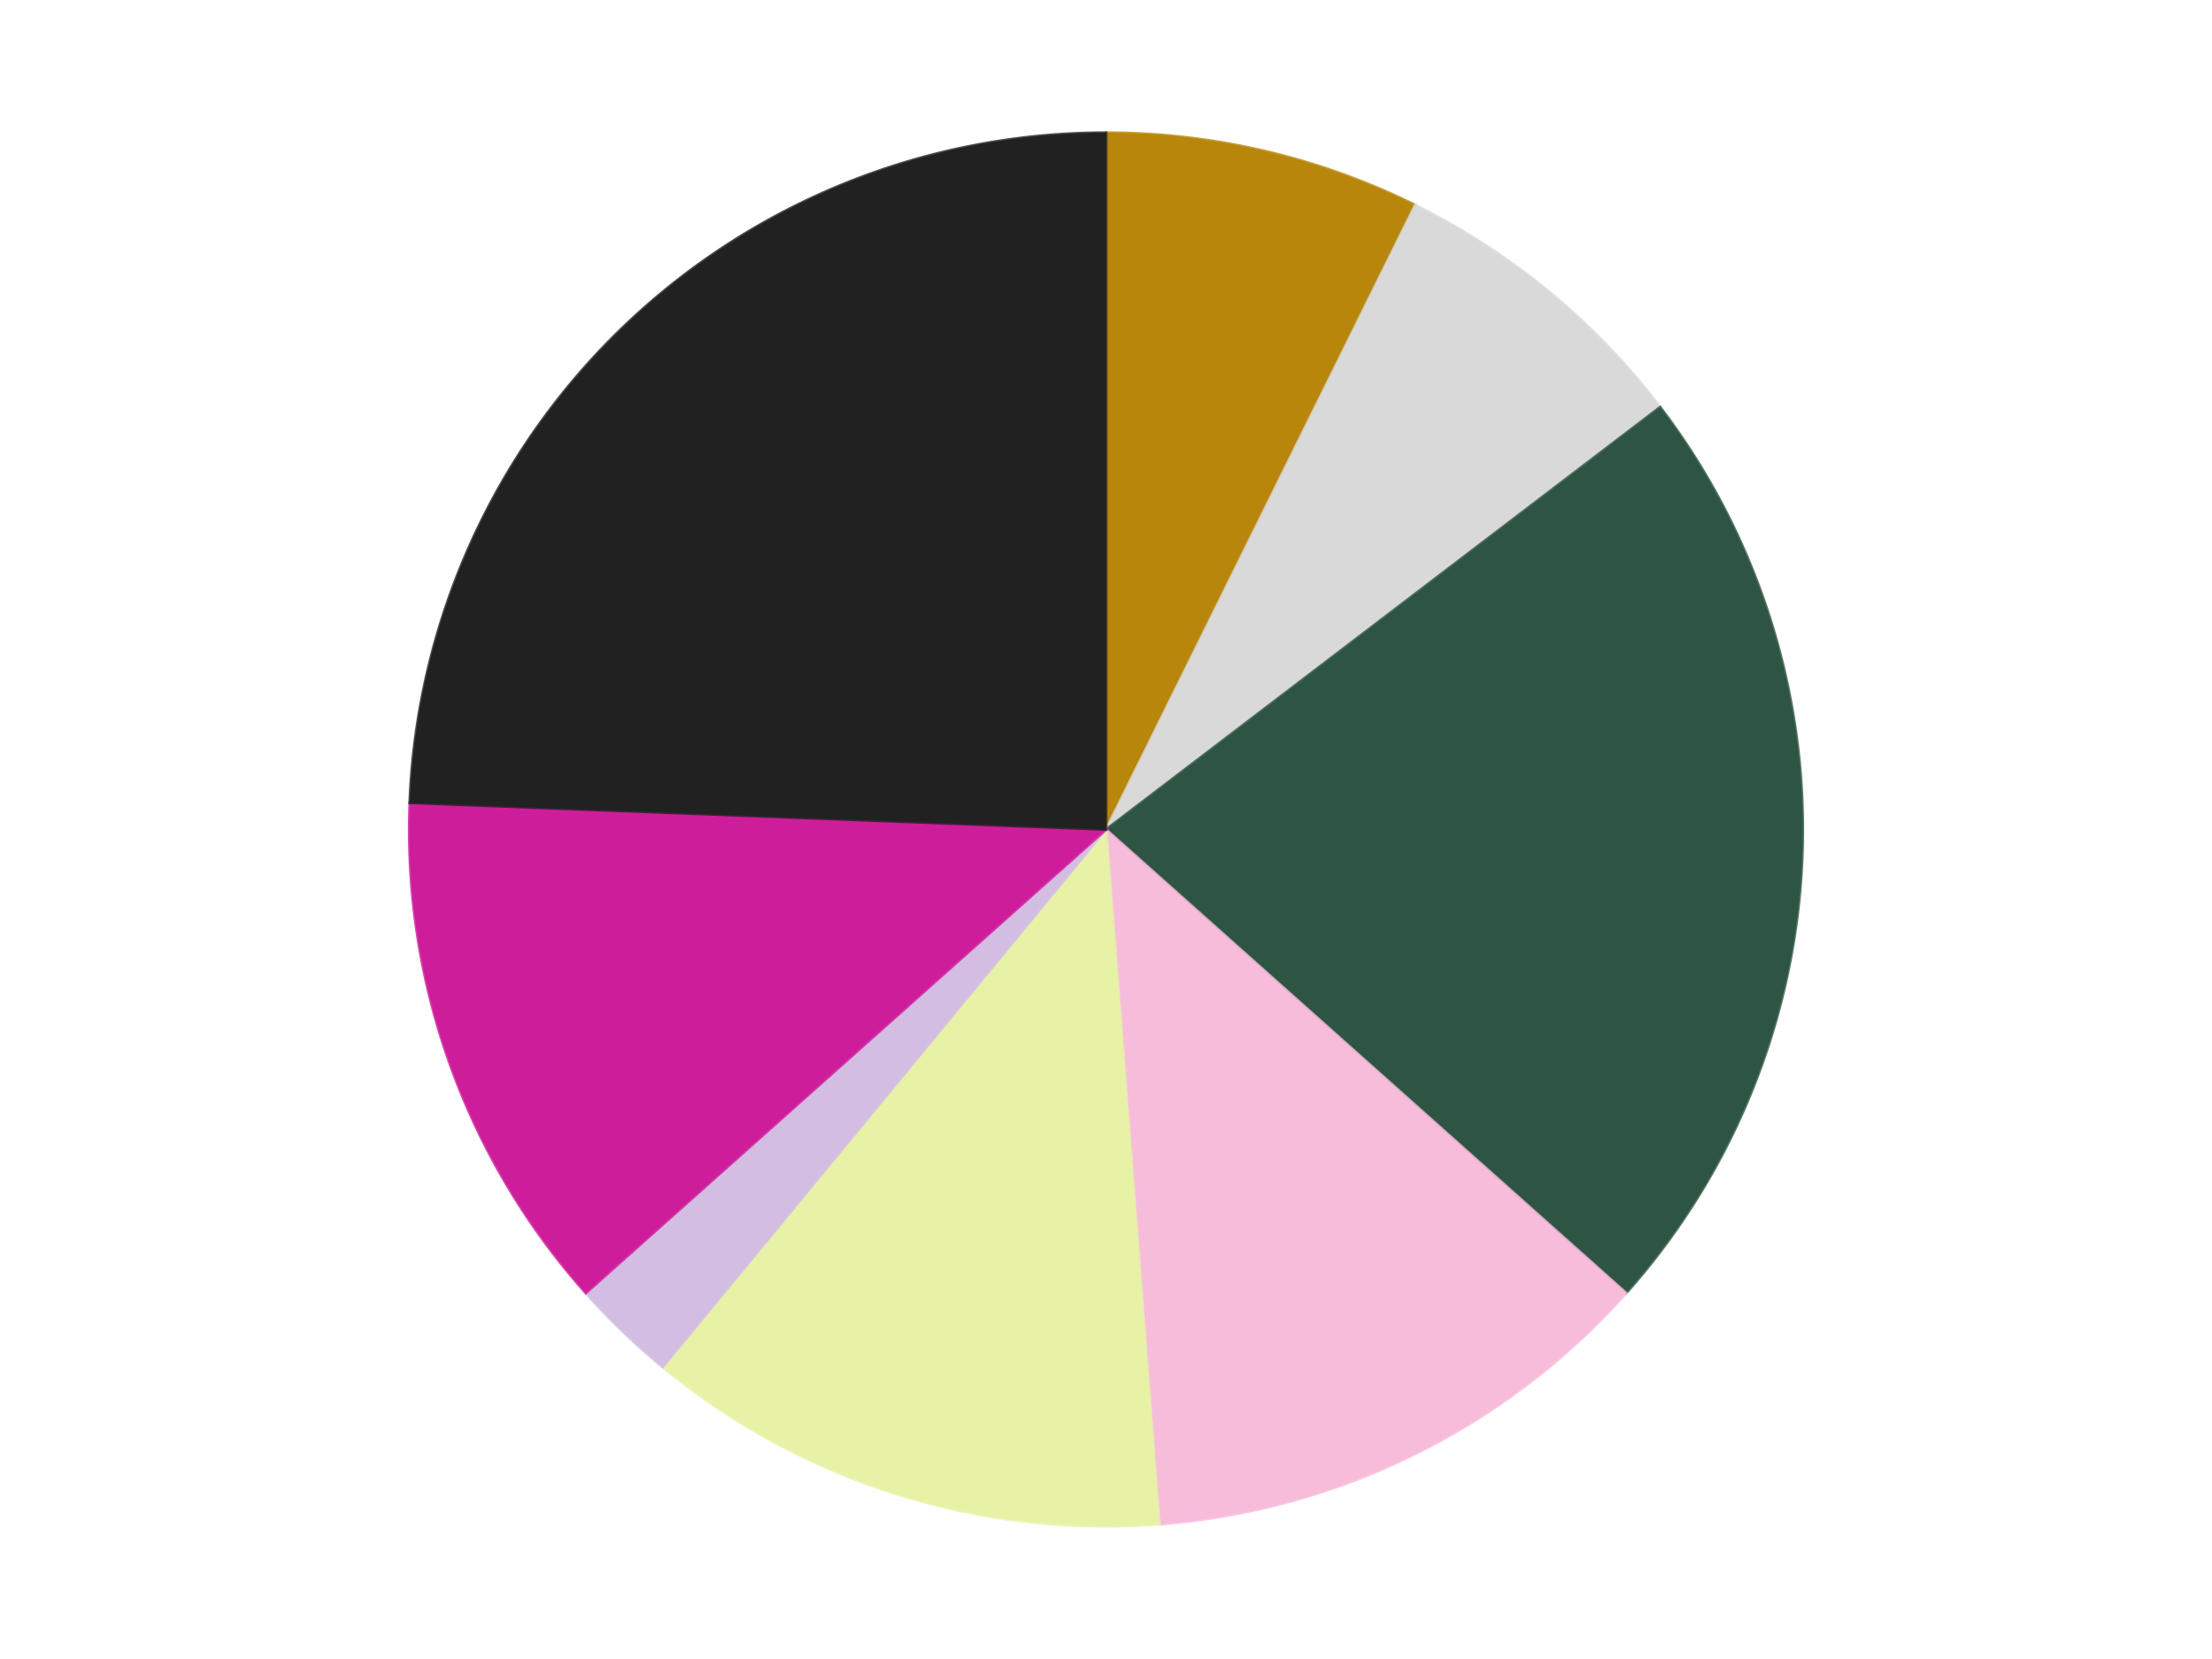
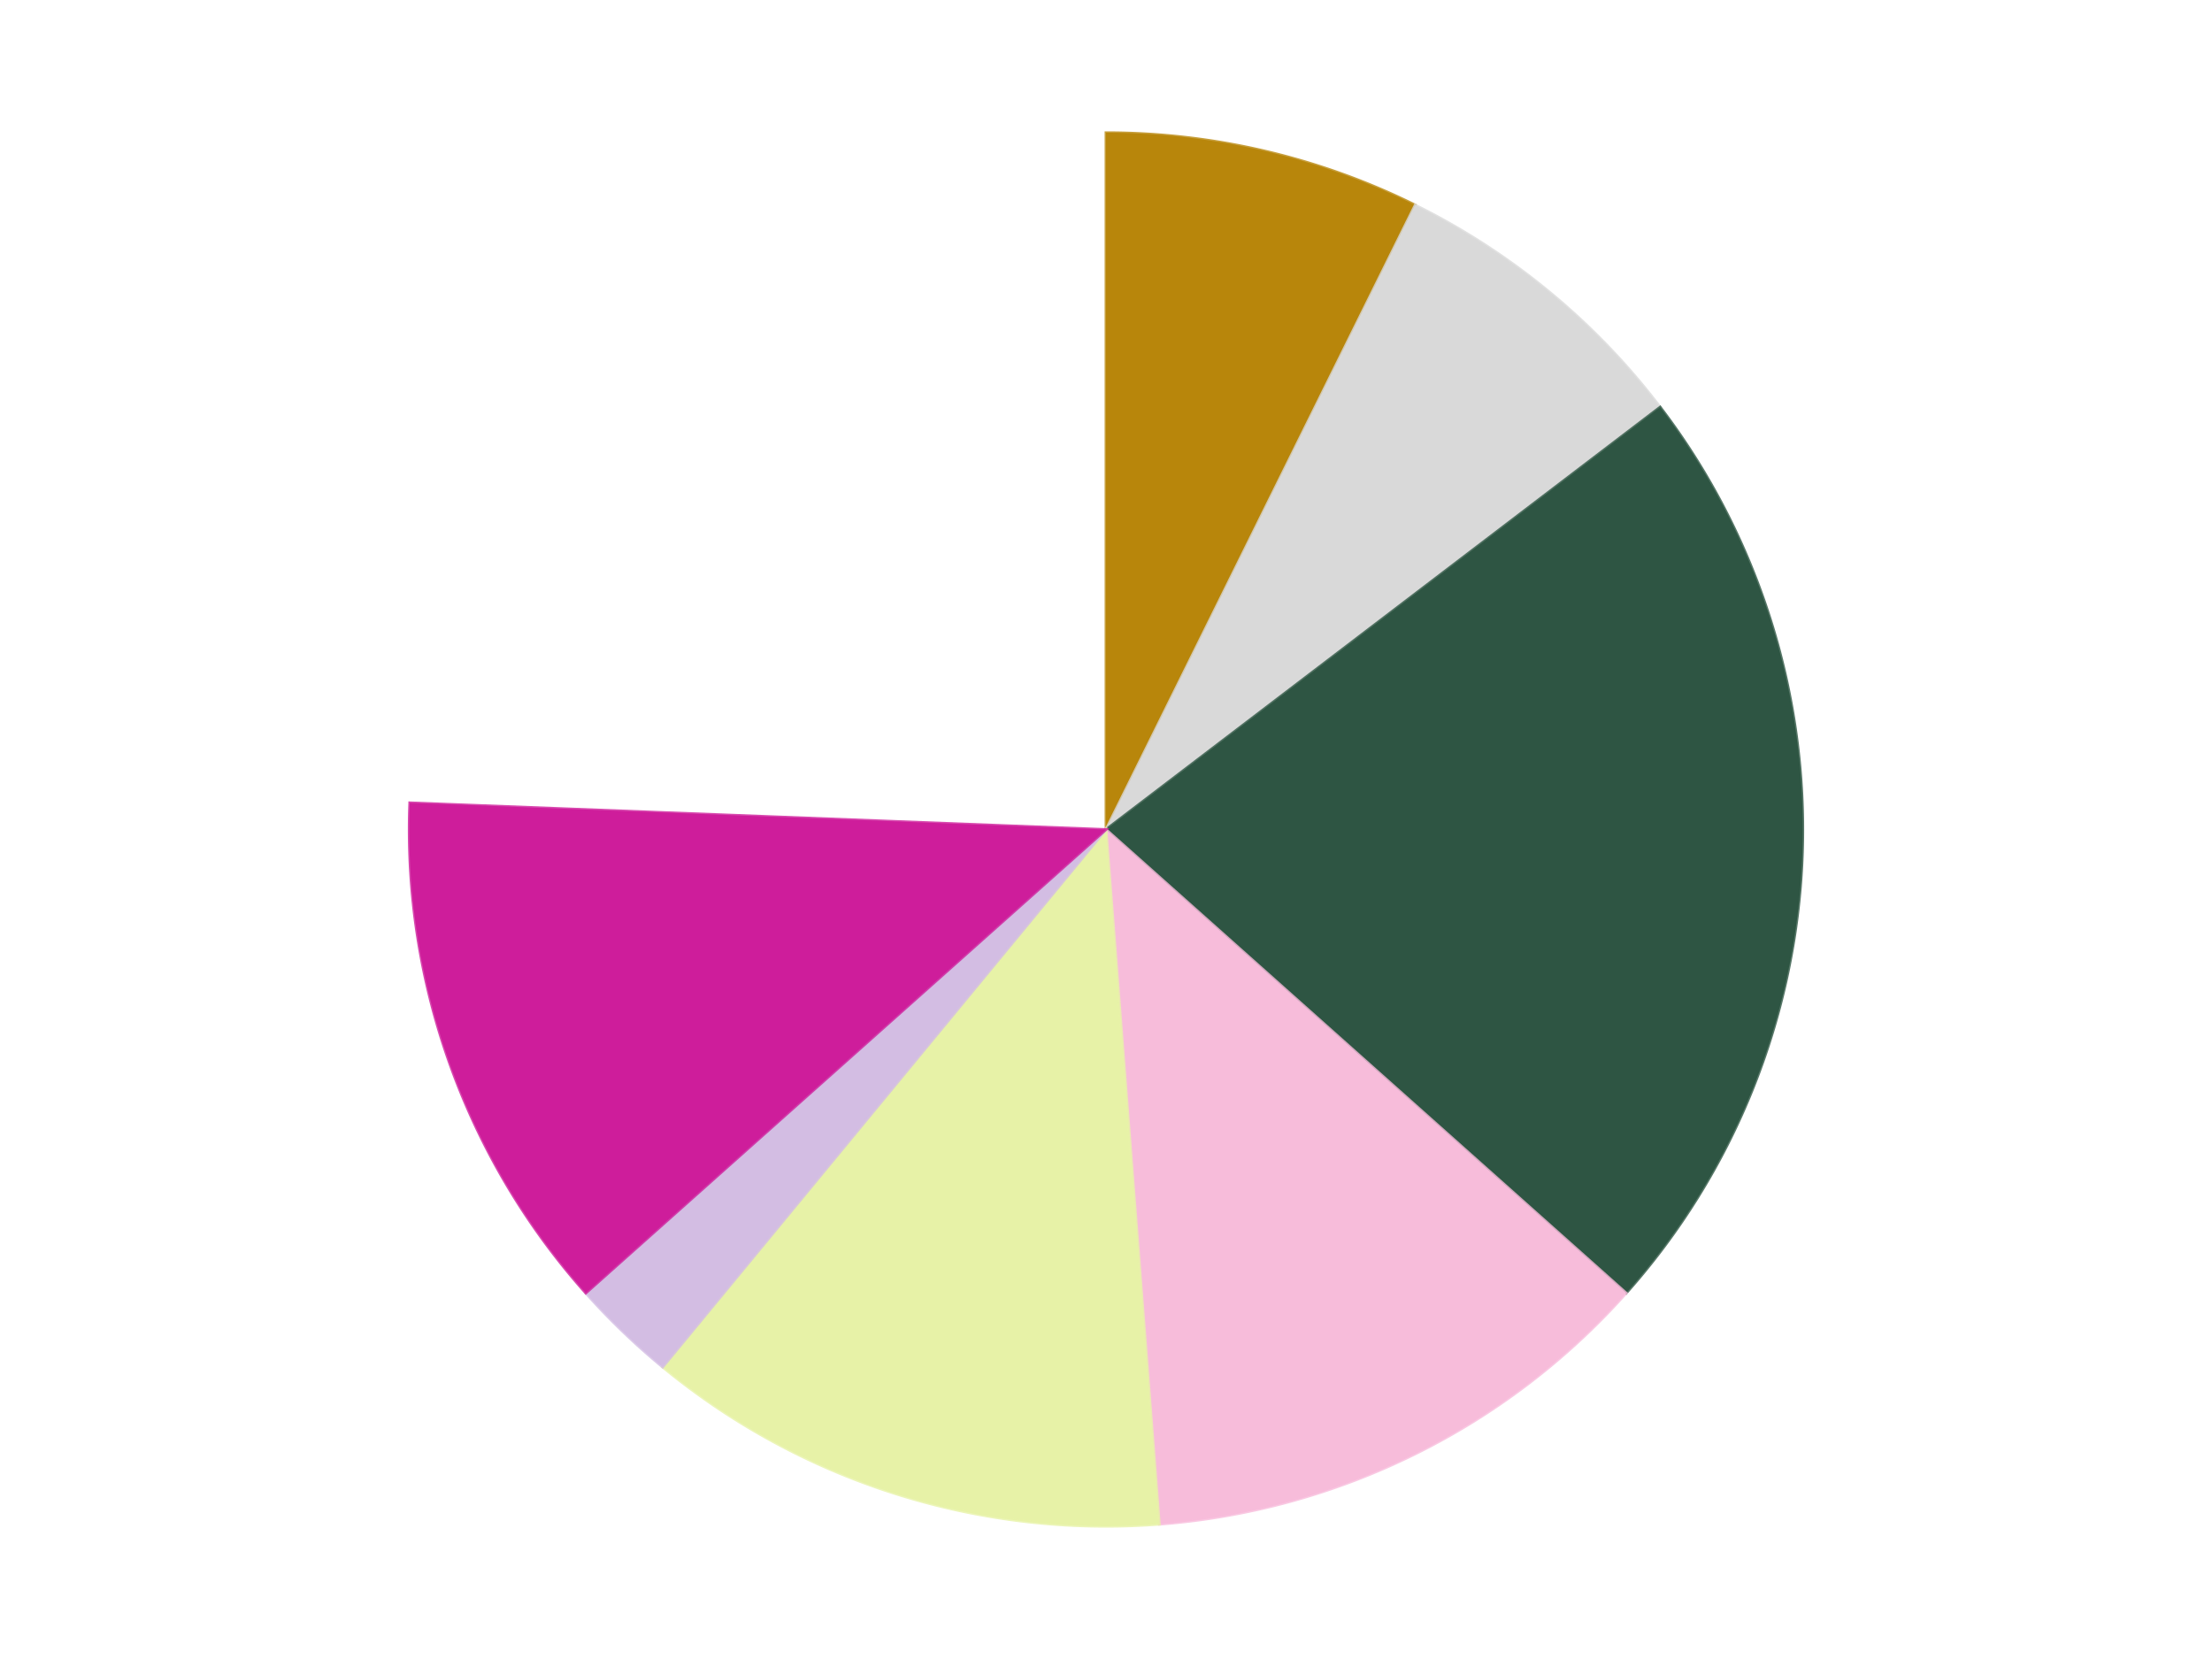
<svg xmlns="http://www.w3.org/2000/svg" xmlns:xlink="http://www.w3.org/1999/xlink" id="chart-52386df2-9abb-4231-953c-3aceab66c608" class="pygal-chart" viewBox="0 0 800 600">
  <defs>
    <style type="text/css">#chart-52386df2-9abb-4231-953c-3aceab66c608{-webkit-user-select:none;-webkit-font-smoothing:antialiased;font-family:Consolas,"Liberation Mono",Menlo,Courier,monospace}#chart-52386df2-9abb-4231-953c-3aceab66c608 .title{font-family:Consolas,"Liberation Mono",Menlo,Courier,monospace;font-size:16px}#chart-52386df2-9abb-4231-953c-3aceab66c608 .legends .legend text{font-family:Consolas,"Liberation Mono",Menlo,Courier,monospace;font-size:14px}#chart-52386df2-9abb-4231-953c-3aceab66c608 .axis text{font-family:Consolas,"Liberation Mono",Menlo,Courier,monospace;font-size:10px}#chart-52386df2-9abb-4231-953c-3aceab66c608 .axis text.major{font-family:Consolas,"Liberation Mono",Menlo,Courier,monospace;font-size:10px}#chart-52386df2-9abb-4231-953c-3aceab66c608 .text-overlay text.value{font-family:Consolas,"Liberation Mono",Menlo,Courier,monospace;font-size:16px}#chart-52386df2-9abb-4231-953c-3aceab66c608 .text-overlay text.label{font-family:Consolas,"Liberation Mono",Menlo,Courier,monospace;font-size:10px}#chart-52386df2-9abb-4231-953c-3aceab66c608 .tooltip{font-family:Consolas,"Liberation Mono",Menlo,Courier,monospace;font-size:14px}#chart-52386df2-9abb-4231-953c-3aceab66c608 text.no_data{font-family:Consolas,"Liberation Mono",Menlo,Courier,monospace;font-size:64px}
#chart-52386df2-9abb-4231-953c-3aceab66c608{background-color:transparent}#chart-52386df2-9abb-4231-953c-3aceab66c608 path,#chart-52386df2-9abb-4231-953c-3aceab66c608 line,#chart-52386df2-9abb-4231-953c-3aceab66c608 rect,#chart-52386df2-9abb-4231-953c-3aceab66c608 circle{-webkit-transition:150ms;-moz-transition:150ms;transition:150ms}#chart-52386df2-9abb-4231-953c-3aceab66c608 .graph &gt; .background{fill:transparent}#chart-52386df2-9abb-4231-953c-3aceab66c608 .plot &gt; .background{fill:transparent}#chart-52386df2-9abb-4231-953c-3aceab66c608 .graph{fill:rgba(0,0,0,.87)}#chart-52386df2-9abb-4231-953c-3aceab66c608 text.no_data{fill:rgba(0,0,0,1)}#chart-52386df2-9abb-4231-953c-3aceab66c608 .title{fill:rgba(0,0,0,1)}#chart-52386df2-9abb-4231-953c-3aceab66c608 .legends .legend text{fill:rgba(0,0,0,.87)}#chart-52386df2-9abb-4231-953c-3aceab66c608 .legends .legend:hover text{fill:rgba(0,0,0,1)}#chart-52386df2-9abb-4231-953c-3aceab66c608 .axis .line{stroke:rgba(0,0,0,1)}#chart-52386df2-9abb-4231-953c-3aceab66c608 .axis .guide.line{stroke:rgba(0,0,0,.54)}#chart-52386df2-9abb-4231-953c-3aceab66c608 .axis .major.line{stroke:rgba(0,0,0,.87)}#chart-52386df2-9abb-4231-953c-3aceab66c608 .axis text.major{fill:rgba(0,0,0,1)}#chart-52386df2-9abb-4231-953c-3aceab66c608 .axis.y .guides:hover .guide.line,#chart-52386df2-9abb-4231-953c-3aceab66c608 .line-graph .axis.x .guides:hover .guide.line,#chart-52386df2-9abb-4231-953c-3aceab66c608 .stackedline-graph .axis.x .guides:hover .guide.line,#chart-52386df2-9abb-4231-953c-3aceab66c608 .xy-graph .axis.x .guides:hover .guide.line{stroke:rgba(0,0,0,1)}#chart-52386df2-9abb-4231-953c-3aceab66c608 .axis .guides:hover text{fill:rgba(0,0,0,1)}#chart-52386df2-9abb-4231-953c-3aceab66c608 .reactive{fill-opacity:1.0;stroke-opacity:.8;stroke-width:1}#chart-52386df2-9abb-4231-953c-3aceab66c608 .ci{stroke:rgba(0,0,0,.87)}#chart-52386df2-9abb-4231-953c-3aceab66c608 .reactive.active,#chart-52386df2-9abb-4231-953c-3aceab66c608 .active .reactive{fill-opacity:0.6;stroke-opacity:.9;stroke-width:4}#chart-52386df2-9abb-4231-953c-3aceab66c608 .ci .reactive.active{stroke-width:1.5}#chart-52386df2-9abb-4231-953c-3aceab66c608 .series text{fill:rgba(0,0,0,1)}#chart-52386df2-9abb-4231-953c-3aceab66c608 .tooltip rect{fill:transparent;stroke:rgba(0,0,0,1);-webkit-transition:opacity 150ms;-moz-transition:opacity 150ms;transition:opacity 150ms}#chart-52386df2-9abb-4231-953c-3aceab66c608 .tooltip .label{fill:rgba(0,0,0,.87)}#chart-52386df2-9abb-4231-953c-3aceab66c608 .tooltip .label{fill:rgba(0,0,0,.87)}#chart-52386df2-9abb-4231-953c-3aceab66c608 .tooltip .legend{font-size:.8em;fill:rgba(0,0,0,.54)}#chart-52386df2-9abb-4231-953c-3aceab66c608 .tooltip .x_label{font-size:.6em;fill:rgba(0,0,0,1)}#chart-52386df2-9abb-4231-953c-3aceab66c608 .tooltip .xlink{font-size:.5em;text-decoration:underline}#chart-52386df2-9abb-4231-953c-3aceab66c608 .tooltip .value{font-size:1.5em}#chart-52386df2-9abb-4231-953c-3aceab66c608 .bound{font-size:.5em}#chart-52386df2-9abb-4231-953c-3aceab66c608 .max-value{font-size:.75em;fill:rgba(0,0,0,.54)}#chart-52386df2-9abb-4231-953c-3aceab66c608 .map-element{fill:transparent;stroke:rgba(0,0,0,.54) !important}#chart-52386df2-9abb-4231-953c-3aceab66c608 .map-element .reactive{fill-opacity:inherit;stroke-opacity:inherit}#chart-52386df2-9abb-4231-953c-3aceab66c608 .color-0,#chart-52386df2-9abb-4231-953c-3aceab66c608 .color-0 a:visited{stroke:#F44336;fill:#F44336}#chart-52386df2-9abb-4231-953c-3aceab66c608 .color-1,#chart-52386df2-9abb-4231-953c-3aceab66c608 .color-1 a:visited{stroke:#3F51B5;fill:#3F51B5}#chart-52386df2-9abb-4231-953c-3aceab66c608 .color-2,#chart-52386df2-9abb-4231-953c-3aceab66c608 .color-2 a:visited{stroke:#009688;fill:#009688}#chart-52386df2-9abb-4231-953c-3aceab66c608 .color-3,#chart-52386df2-9abb-4231-953c-3aceab66c608 .color-3 a:visited{stroke:#FFC107;fill:#FFC107}#chart-52386df2-9abb-4231-953c-3aceab66c608 .color-4,#chart-52386df2-9abb-4231-953c-3aceab66c608 .color-4 a:visited{stroke:#FF5722;fill:#FF5722}#chart-52386df2-9abb-4231-953c-3aceab66c608 .color-5,#chart-52386df2-9abb-4231-953c-3aceab66c608 .color-5 a:visited{stroke:#9C27B0;fill:#9C27B0}#chart-52386df2-9abb-4231-953c-3aceab66c608 .color-6,#chart-52386df2-9abb-4231-953c-3aceab66c608 .color-6 a:visited{stroke:#03A9F4;fill:#03A9F4}#chart-52386df2-9abb-4231-953c-3aceab66c608 .color-7,#chart-52386df2-9abb-4231-953c-3aceab66c608 .color-7 a:visited{stroke:#8BC34A;fill:#8BC34A}#chart-52386df2-9abb-4231-953c-3aceab66c608 .text-overlay .color-0 text{fill:black}#chart-52386df2-9abb-4231-953c-3aceab66c608 .text-overlay .color-1 text{fill:black}#chart-52386df2-9abb-4231-953c-3aceab66c608 .text-overlay .color-2 text{fill:black}#chart-52386df2-9abb-4231-953c-3aceab66c608 .text-overlay .color-3 text{fill:black}#chart-52386df2-9abb-4231-953c-3aceab66c608 .text-overlay .color-4 text{fill:black}#chart-52386df2-9abb-4231-953c-3aceab66c608 .text-overlay .color-5 text{fill:black}#chart-52386df2-9abb-4231-953c-3aceab66c608 .text-overlay .color-6 text{fill:black}#chart-52386df2-9abb-4231-953c-3aceab66c608 .text-overlay .color-7 text{fill:black}
#chart-52386df2-9abb-4231-953c-3aceab66c608 text.no_data{text-anchor:middle}#chart-52386df2-9abb-4231-953c-3aceab66c608 .guide.line{fill:none}#chart-52386df2-9abb-4231-953c-3aceab66c608 .centered{text-anchor:middle}#chart-52386df2-9abb-4231-953c-3aceab66c608 .title{text-anchor:middle}#chart-52386df2-9abb-4231-953c-3aceab66c608 .legends .legend text{fill-opacity:1}#chart-52386df2-9abb-4231-953c-3aceab66c608 .axis.x text{text-anchor:middle}#chart-52386df2-9abb-4231-953c-3aceab66c608 .axis.x:not(.web) text[transform]{text-anchor:start}#chart-52386df2-9abb-4231-953c-3aceab66c608 .axis.x:not(.web) text[transform].backwards{text-anchor:end}#chart-52386df2-9abb-4231-953c-3aceab66c608 .axis.y text{text-anchor:end}#chart-52386df2-9abb-4231-953c-3aceab66c608 .axis.y text[transform].backwards{text-anchor:start}#chart-52386df2-9abb-4231-953c-3aceab66c608 .axis.y2 text{text-anchor:start}#chart-52386df2-9abb-4231-953c-3aceab66c608 .axis.y2 text[transform].backwards{text-anchor:end}#chart-52386df2-9abb-4231-953c-3aceab66c608 .axis .guide.line{stroke-dasharray:4,4;stroke:black}#chart-52386df2-9abb-4231-953c-3aceab66c608 .axis .major.guide.line{stroke-dasharray:6,6;stroke:black}#chart-52386df2-9abb-4231-953c-3aceab66c608 .horizontal .axis.y .guide.line,#chart-52386df2-9abb-4231-953c-3aceab66c608 .horizontal .axis.y2 .guide.line,#chart-52386df2-9abb-4231-953c-3aceab66c608 .vertical .axis.x .guide.line{opacity:0}#chart-52386df2-9abb-4231-953c-3aceab66c608 .horizontal .axis.always_show .guide.line,#chart-52386df2-9abb-4231-953c-3aceab66c608 .vertical .axis.always_show .guide.line{opacity:1 !important}#chart-52386df2-9abb-4231-953c-3aceab66c608 .axis.y .guides:hover .guide.line,#chart-52386df2-9abb-4231-953c-3aceab66c608 .axis.y2 .guides:hover .guide.line,#chart-52386df2-9abb-4231-953c-3aceab66c608 .axis.x .guides:hover .guide.line{opacity:1}#chart-52386df2-9abb-4231-953c-3aceab66c608 .axis .guides:hover text{opacity:1}#chart-52386df2-9abb-4231-953c-3aceab66c608 .nofill{fill:none}#chart-52386df2-9abb-4231-953c-3aceab66c608 .subtle-fill{fill-opacity:.2}#chart-52386df2-9abb-4231-953c-3aceab66c608 .dot{stroke-width:1px;fill-opacity:1;stroke-opacity:1}#chart-52386df2-9abb-4231-953c-3aceab66c608 .dot.active{stroke-width:5px}#chart-52386df2-9abb-4231-953c-3aceab66c608 .dot.negative{fill:transparent}#chart-52386df2-9abb-4231-953c-3aceab66c608 text,#chart-52386df2-9abb-4231-953c-3aceab66c608 tspan{stroke:none !important}#chart-52386df2-9abb-4231-953c-3aceab66c608 .series text.active{opacity:1}#chart-52386df2-9abb-4231-953c-3aceab66c608 .tooltip rect{fill-opacity:.95;stroke-width:.5}#chart-52386df2-9abb-4231-953c-3aceab66c608 .tooltip text{fill-opacity:1}#chart-52386df2-9abb-4231-953c-3aceab66c608 .showable{visibility:hidden}#chart-52386df2-9abb-4231-953c-3aceab66c608 .showable.shown{visibility:visible}#chart-52386df2-9abb-4231-953c-3aceab66c608 .gauge-background{fill:rgba(229,229,229,1);stroke:none}#chart-52386df2-9abb-4231-953c-3aceab66c608 .bg-lines{stroke:transparent;stroke-width:2px}</style>
    <script type="text/javascript">window.pygal = window.pygal || {};window.pygal.config = window.pygal.config || {};window.pygal.config['52386df2-9abb-4231-953c-3aceab66c608'] = {"allow_interruptions": false, "box_mode": "extremes", "classes": ["pygal-chart"], "css": ["file://style.css", "file://graph.css"], "defs": [], "disable_xml_declaration": false, "dots_size": 2.5, "dynamic_print_values": false, "explicit_size": false, "fill": false, "force_uri_protocol": "https", "formatter": null, "half_pie": false, "height": 600, "include_x_axis": false, "inner_radius": 0, "interpolate": null, "interpolation_parameters": {}, "interpolation_precision": 250, "inverse_y_axis": false, "js": ["//kozea.github.io/pygal.js/2.0.x/pygal-tooltips.min.js"], "legend_at_bottom": false, "legend_at_bottom_columns": null, "legend_box_size": 12, "logarithmic": false, "margin": 20, "margin_bottom": null, "margin_left": null, "margin_right": null, "margin_top": null, "max_scale": 16, "min_scale": 4, "missing_value_fill_truncation": "x", "no_data_text": "No data", "no_prefix": false, "order_min": null, "pretty_print": false, "print_labels": false, "print_values": false, "print_values_position": "center", "print_zeroes": true, "range": null, "rounded_bars": null, "secondary_range": null, "show_dots": true, "show_legend": false, "show_minor_x_labels": true, "show_minor_y_labels": true, "show_only_major_dots": false, "show_x_guides": false, "show_x_labels": true, "show_y_guides": true, "show_y_labels": true, "spacing": 10, "stack_from_top": false, "strict": false, "stroke": true, "stroke_style": null, "style": {"background": "transparent", "ci_colors": [], "colors": ["#F44336", "#3F51B5", "#009688", "#FFC107", "#FF5722", "#9C27B0", "#03A9F4", "#8BC34A", "#FF9800", "#E91E63", "#2196F3", "#4CAF50", "#FFEB3B", "#673AB7", "#00BCD4", "#CDDC39", "#9E9E9E", "#607D8B"], "dot_opacity": "1", "font_family": "Consolas, \"Liberation Mono\", Menlo, Courier, monospace", "foreground": "rgba(0, 0, 0, .87)", "foreground_strong": "rgba(0, 0, 0, 1)", "foreground_subtle": "rgba(0, 0, 0, .54)", "guide_stroke_color": "black", "guide_stroke_dasharray": "4,4", "label_font_family": "Consolas, \"Liberation Mono\", Menlo, Courier, monospace", "label_font_size": 10, "legend_font_family": "Consolas, \"Liberation Mono\", Menlo, Courier, monospace", "legend_font_size": 14, "major_guide_stroke_color": "black", "major_guide_stroke_dasharray": "6,6", "major_label_font_family": "Consolas, \"Liberation Mono\", Menlo, Courier, monospace", "major_label_font_size": 10, "no_data_font_family": "Consolas, \"Liberation Mono\", Menlo, Courier, monospace", "no_data_font_size": 64, "opacity": "1.0", "opacity_hover": "0.6", "plot_background": "transparent", "stroke_opacity": ".8", "stroke_opacity_hover": ".9", "stroke_width": "1", "stroke_width_hover": "4", "title_font_family": "Consolas, \"Liberation Mono\", Menlo, Courier, monospace", "title_font_size": 16, "tooltip_font_family": "Consolas, \"Liberation Mono\", Menlo, Courier, monospace", "tooltip_font_size": 14, "transition": "150ms", "value_background": "rgba(229, 229, 229, 1)", "value_colors": [], "value_font_family": "Consolas, \"Liberation Mono\", Menlo, Courier, monospace", "value_font_size": 16, "value_label_font_family": "Consolas, \"Liberation Mono\", Menlo, Courier, monospace", "value_label_font_size": 10}, "title": null, "tooltip_border_radius": 0, "tooltip_fancy_mode": true, "truncate_label": null, "truncate_legend": null, "width": 800, "x_label_rotation": 0, "x_labels": null, "x_labels_major": null, "x_labels_major_count": null, "x_labels_major_every": null, "x_title": null, "xrange": null, "y_label_rotation": 0, "y_labels": null, "y_labels_major": null, "y_labels_major_count": null, "y_labels_major_every": null, "y_title": null, "zero": 0, "legends": ["Metallic Gold", "Glow In Dark White", "Dark Green", "Bright Pink", "Yellowish Green", "Lavender", "Satin Trans-Dark Pink", "Black"]}</script>
    <script type="text/javascript" xlink:href="https://kozea.github.io/pygal.js/2.0.x/pygal-tooltips.min.js" />
  </defs>
  <title>Pygal</title>
  <g class="graph pie-graph vertical">
    <rect x="0" y="0" width="800" height="600" class="background" />
    <g transform="translate(20, 20)" class="plot">
      <rect x="0" y="0" width="760" height="560" class="background" />
      <g class="series serie-0 color-0">
        <g class="slices">
          <g class="slice" style="fill: #B8860B; stroke: #B8860B">
            <path d="M380 28 A252 252 0 0 1 491.817 54.166 L380 280 A0 0 0 0 0 380 280 z" class="slice reactive tooltip-trigger" />
            <desc class="value">3</desc>
            <desc class="x centered">408.7095421217953</desc>
            <desc class="y centered">157.31437659139982</desc>
          </g>
        </g>
      </g>
      <g class="series serie-1 color-1">
        <g class="slices">
          <g class="slice" style="fill: #d9d9d9; stroke: #d9d9d9">
            <path d="M491.817 54.166 A252 252 0 0 1 580.414 127.231 L380 280 A0 0 0 0 0 380 280 z" class="slice reactive tooltip-trigger" />
            <desc class="value">3</desc>
            <desc class="x centered">460.16654773314656</desc>
            <desc class="y centered">182.79236334243518</desc>
          </g>
        </g>
      </g>
      <g class="series serie-2 color-2">
        <g class="slices">
          <g class="slice" style="fill: #2E5543; stroke: #2E5543">
            <path d="M580.414 127.231 A252 252 0 0 1 568.131 447.662 L380 280 A0 0 0 0 0 380 280 z" class="slice reactive tooltip-trigger" />
            <desc class="value">9</desc>
            <desc class="x centered">505.9075388124021</desc>
            <desc class="y centered">284.8261444449445</desc>
          </g>
        </g>
      </g>
      <g class="series serie-3 color-3">
        <g class="slices">
          <g class="slice" style="fill: #F7BCDA; stroke: #F7BCDA">
            <path d="M568.131 447.662 A252 252 0 0 1 399.29 531.261 L380 280 A0 0 0 0 0 380 280 z" class="slice reactive tooltip-trigger" />
            <desc class="value">5</desc>
            <desc class="x centered">435.9086995712369</desc>
            <desc class="y centered">392.916860177093</desc>
          </g>
        </g>
      </g>
      <g class="series serie-4 color-4">
        <g class="slices">
          <g class="slice" style="fill: #E7F2A7; stroke: #E7F2A7">
            <path d="M399.29 531.261 A252 252 0 0 1 219.667 474.415 L380 280 A0 0 0 0 0 380 280 z" class="slice reactive tooltip-trigger" />
            <desc class="value">5</desc>
            <desc class="x centered">341.98320457700584</desc>
            <desc class="y centered">400.12794539892127</desc>
          </g>
        </g>
      </g>
      <g class="series serie-5 color-5">
        <g class="slices">
          <g class="slice" style="fill: #D3BDE3; stroke: #D3BDE3">
            <path d="M219.667 474.415 A252 252 0 0 1 191.869 447.662 L380 280 A0 0 0 0 0 380 280 z" class="slice reactive tooltip-trigger" />
            <desc class="value">1</desc>
            <desc class="x centered">292.62750490017754</desc>
            <desc class="y centered">370.78572079369917</desc>
          </g>
        </g>
      </g>
      <g class="series serie-6 color-6">
        <g class="slices">
          <g class="slice" style="fill: #CE1d9b; stroke: #CE1d9b">
            <path d="M191.869 447.662 A252 252 0 0 1 128.185 270.348 L380 280 A0 0 0 0 0 380 280 z" class="slice reactive tooltip-trigger" />
            <desc class="value">5</desc>
            <desc class="x centered">261.41635395457524</desc>
            <desc class="y centered">322.59012667947144</desc>
          </g>
        </g>
      </g>
      <g class="series serie-7 color-7">
        <g class="slices">
          <g class="slice" style="fill: #212121; stroke: #212121">
-             <path d="M128.185 270.348 A252 252 0 0 1 380 28 L380 280 A0 0 0 0 0 380 280 z" class="slice reactive tooltip-trigger" />
            <desc class="value">10</desc>
            <desc class="x centered">292.62750490017754</desc>
            <desc class="y centered">189.21427920630083</desc>
          </g>
        </g>
      </g>
    </g>
    <g class="titles" />
    <g transform="translate(20, 20)" class="plot overlay">
      <g class="series serie-0 color-0" />
      <g class="series serie-1 color-1" />
      <g class="series serie-2 color-2" />
      <g class="series serie-3 color-3" />
      <g class="series serie-4 color-4" />
      <g class="series serie-5 color-5" />
      <g class="series serie-6 color-6" />
      <g class="series serie-7 color-7" />
    </g>
    <g transform="translate(20, 20)" class="plot text-overlay">
      <g class="series serie-0 color-0" />
      <g class="series serie-1 color-1" />
      <g class="series serie-2 color-2" />
      <g class="series serie-3 color-3" />
      <g class="series serie-4 color-4" />
      <g class="series serie-5 color-5" />
      <g class="series serie-6 color-6" />
      <g class="series serie-7 color-7" />
    </g>
    <g transform="translate(20, 20)" class="plot tooltip-overlay">
      <g transform="translate(0 0)" style="opacity: 0" class="tooltip">
        <rect rx="0" ry="0" width="0" height="0" class="tooltip-box" />
        <g class="text" />
      </g>
    </g>
  </g>
</svg>